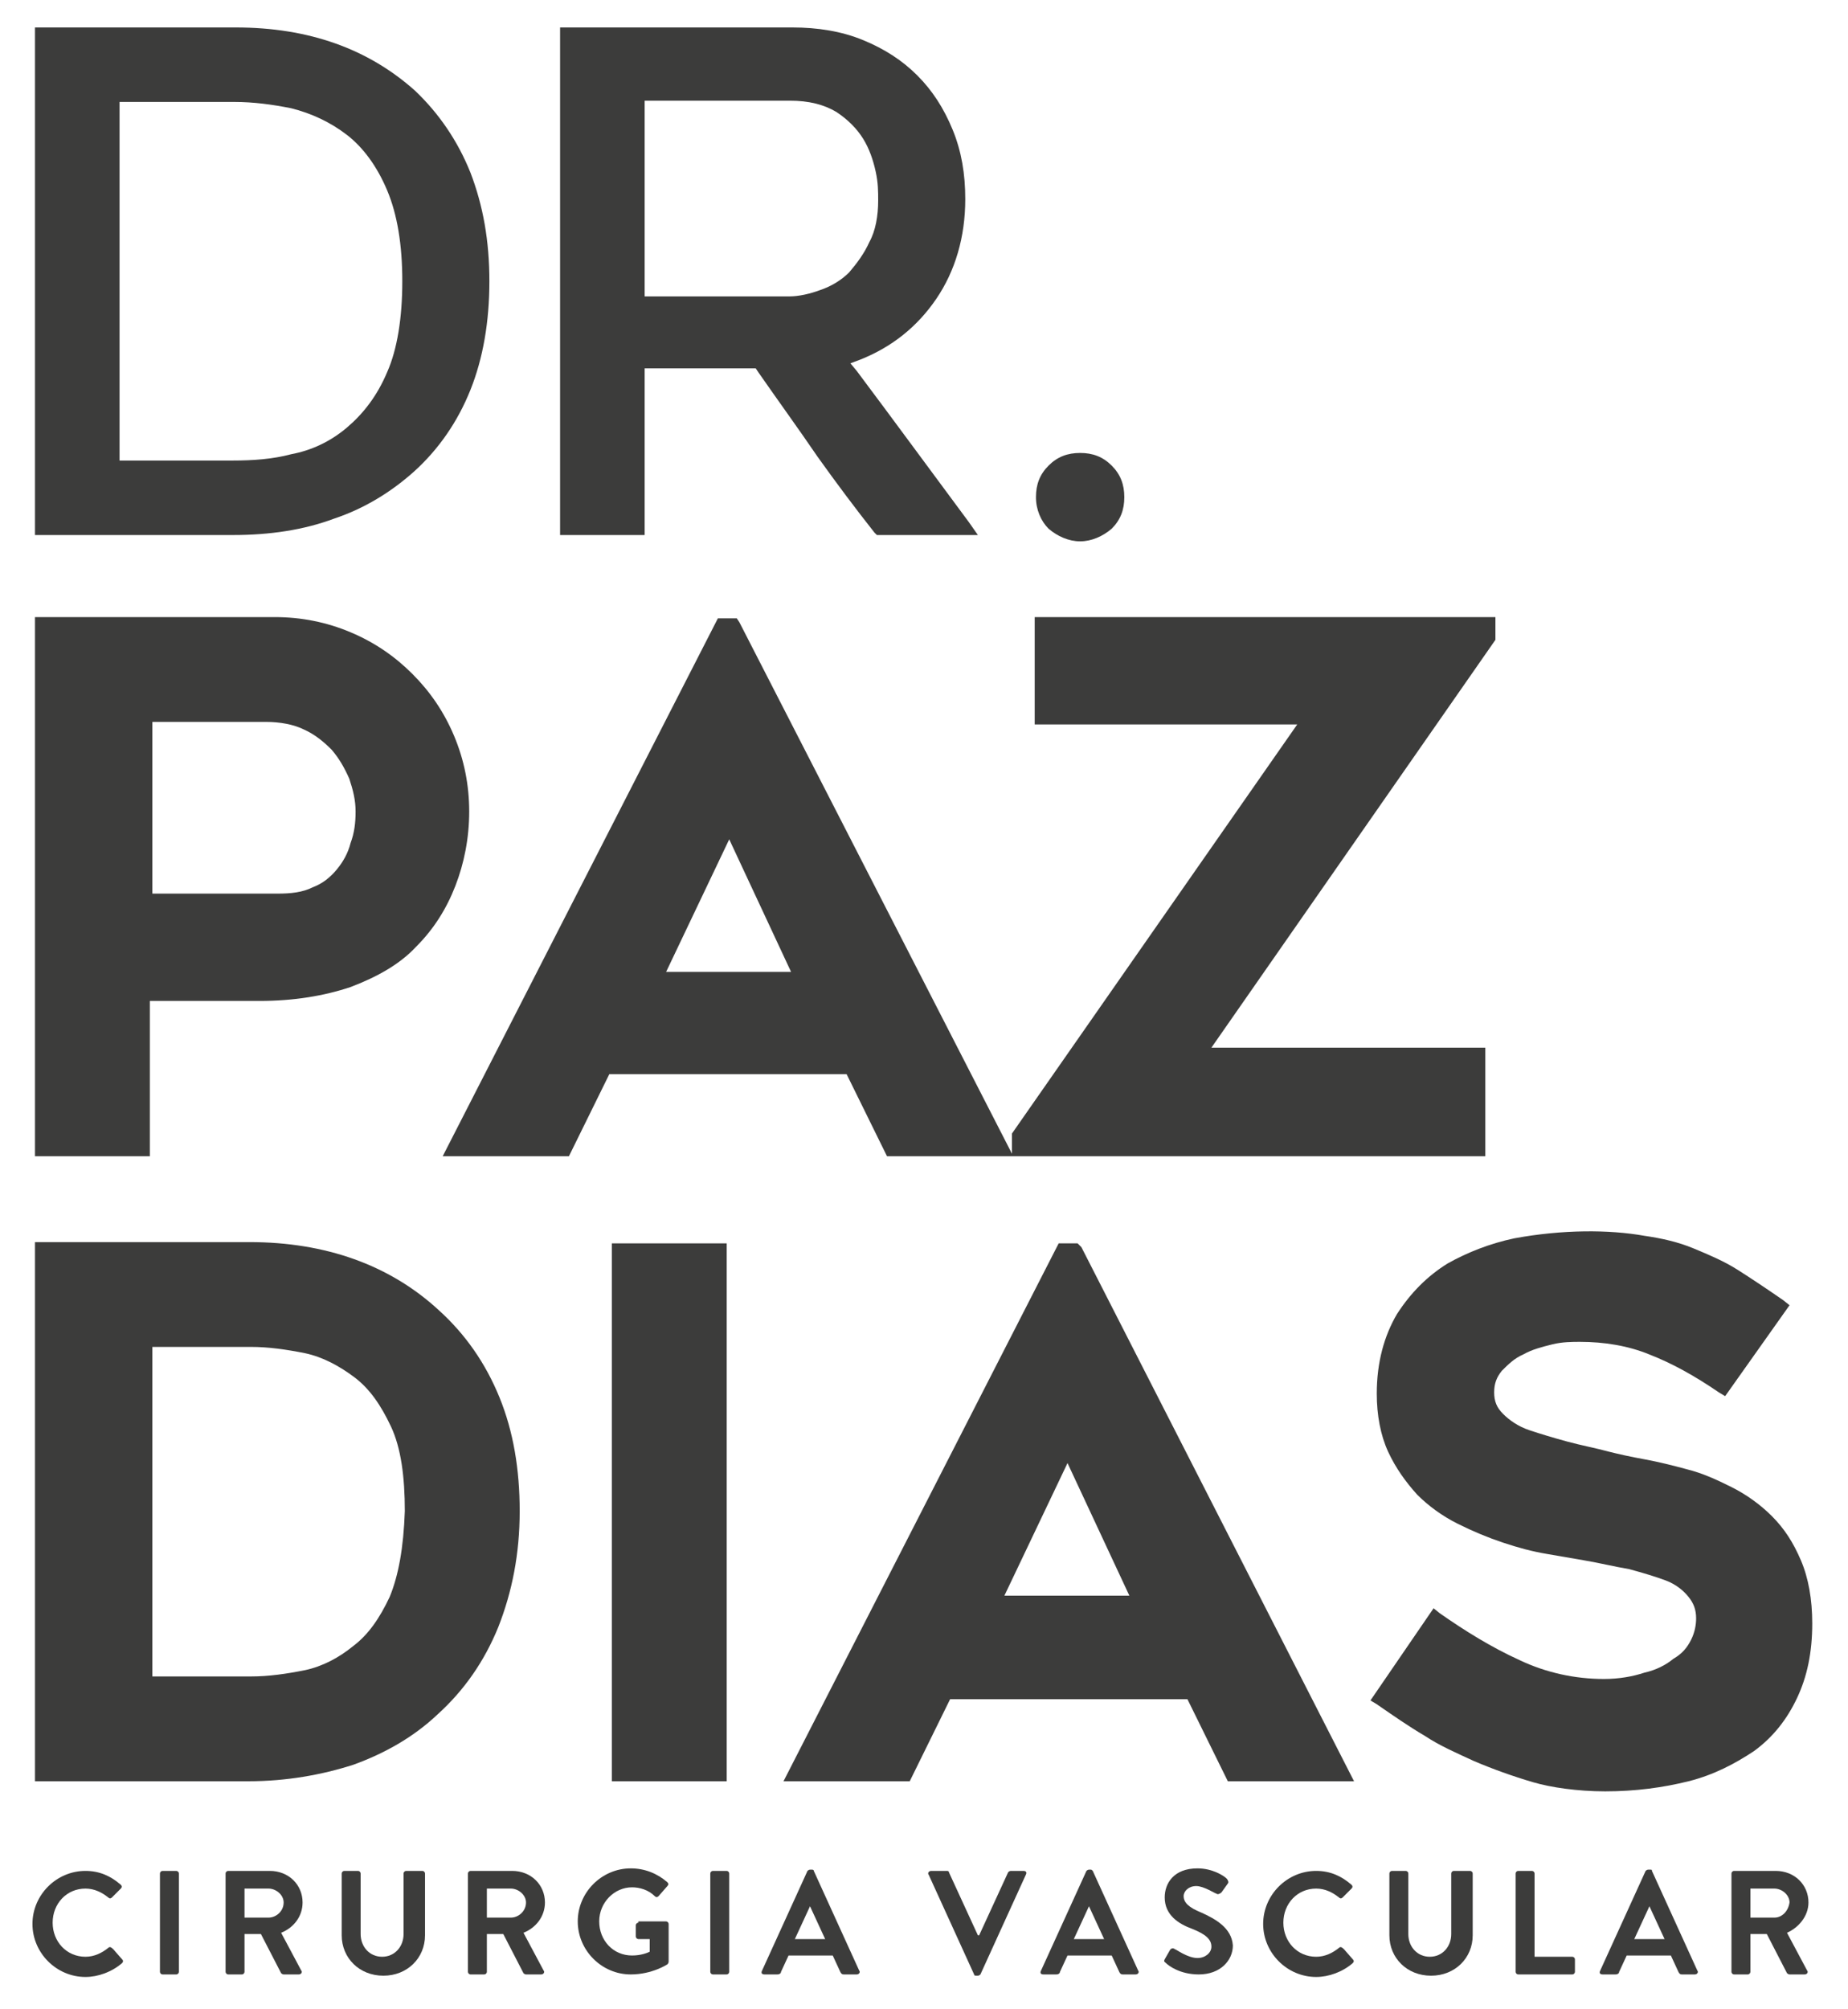
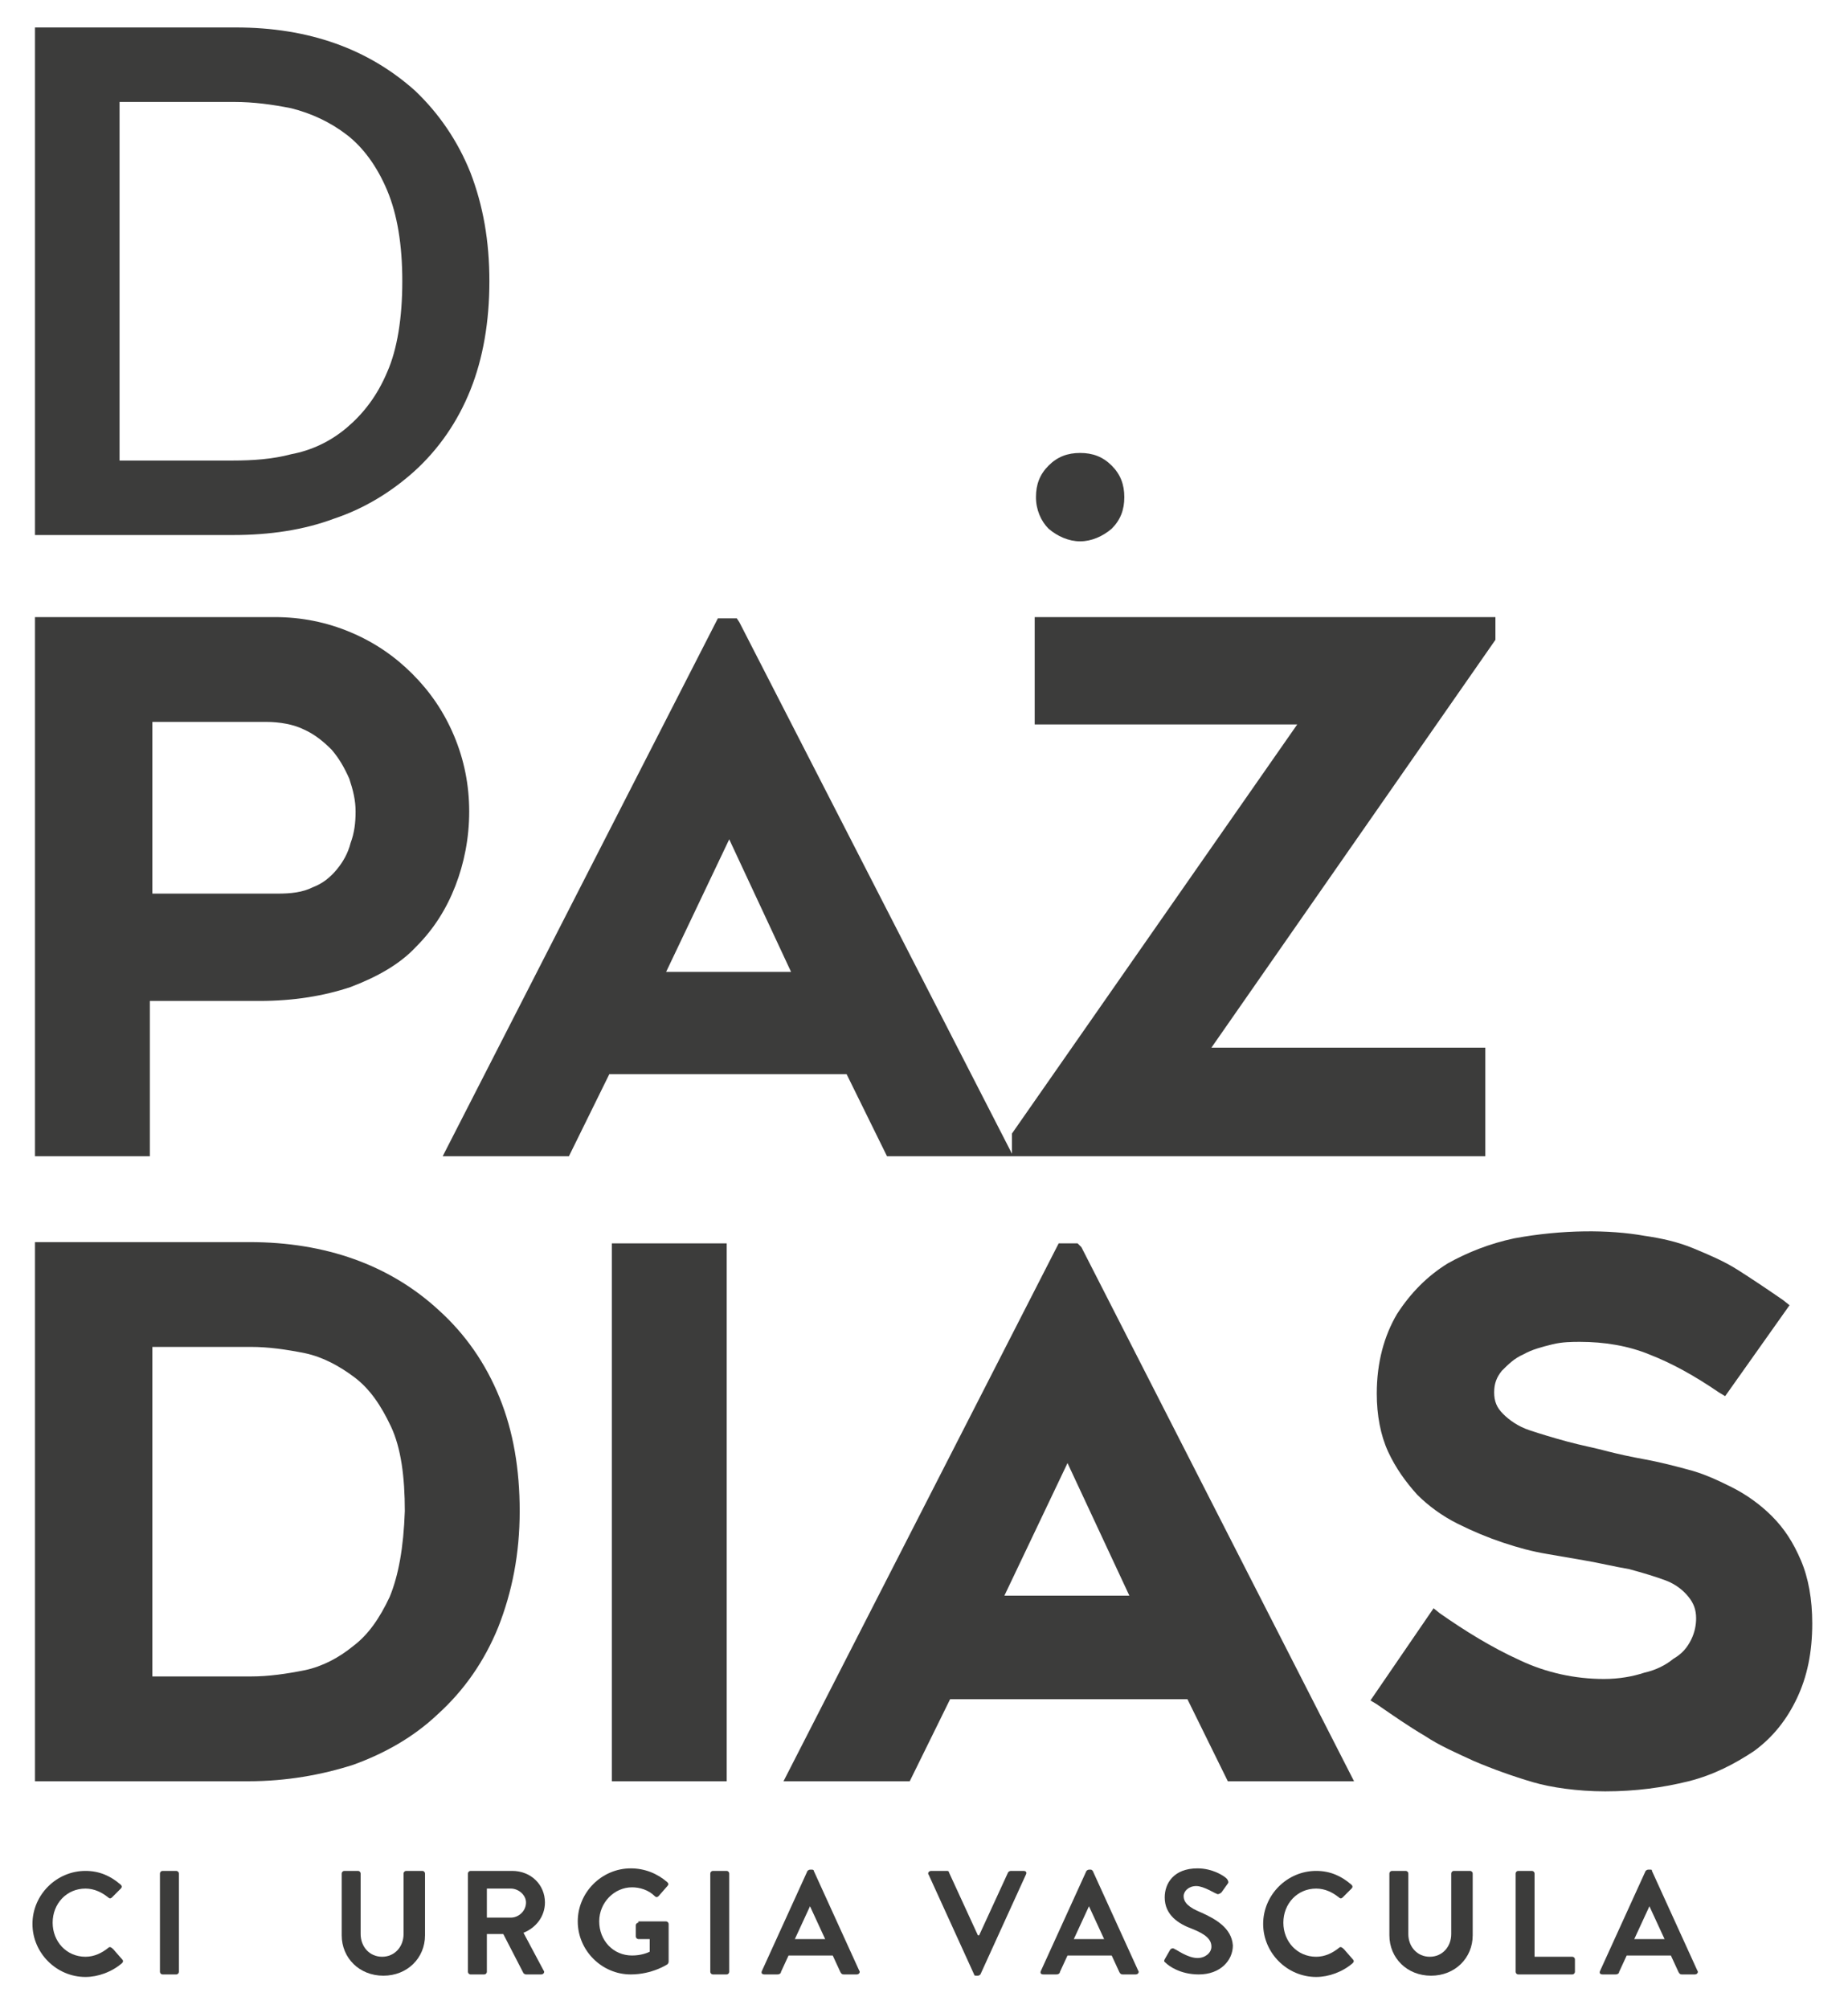
<svg xmlns="http://www.w3.org/2000/svg" width="100%" height="100%" viewBox="0 0 230 250" xml:space="preserve" style="fill-rule:evenodd;clip-rule:evenodd;stroke-linejoin:round;stroke-miterlimit:2;">
  <g id="gradiente">    </g>
  <g id="texto" transform="matrix(1,0,0,1,-35,-25)">
    <g transform="matrix(1.571,0,0,1.571,-83.813,-85.639)">
      <path d="M84.2,224.7C83.7,225.1 83.1,225.4 82.4,225.4C80.9,225.4 79.8,224.2 79.8,222.7C79.8,221.2 80.9,220 82.4,220C83.1,220 83.7,220.3 84.2,220.7C84.3,220.8 84.4,220.8 84.5,220.7L85.2,220C85.3,219.9 85.3,219.8 85.2,219.7C84.4,219 83.5,218.6 82.4,218.6C80.1,218.6 78.2,220.5 78.2,222.8C78.2,225.1 80.1,227 82.4,227C83.4,227 84.5,226.6 85.3,225.9C85.4,225.8 85.4,225.7 85.3,225.6L84.6,224.8C84.4,224.6 84.3,224.6 84.2,224.7Z" style="fill:rgb(60,60,59);fill-rule:nonzero;" />
    </g>
    <g transform="matrix(1.571,0,0,1.571,-83.813,-85.639)">
      <path d="M88.5,218.6C88.4,218.6 88.3,218.7 88.3,218.8L88.3,226.6C88.3,226.7 88.4,226.8 88.5,226.8L89.6,226.8C89.7,226.8 89.8,226.7 89.8,226.6L89.8,218.8C89.8,218.7 89.7,218.6 89.6,218.6L88.5,218.6Z" style="fill:rgb(60,60,59);fill-rule:nonzero;" />
    </g>
    <g transform="matrix(1.571,0,0,1.571,-83.813,-85.639)">
-       <path d="M99.6,221.1C99.6,219.7 98.5,218.6 97,218.6L93.7,218.6C93.6,218.6 93.5,218.7 93.5,218.8L93.5,226.6C93.5,226.7 93.6,226.8 93.7,226.8L94.8,226.8C94.9,226.8 95,226.7 95,226.6L95,223.6L96.3,223.6L97.9,226.7C97.9,226.7 98,226.8 98.1,226.8L99.3,226.8C99.5,226.8 99.6,226.6 99.5,226.5L97.9,223.5C98.9,223.1 99.6,222.2 99.6,221.1ZM96.9,222.3L95,222.3L95,220L96.9,220C97.5,220 98.1,220.5 98.1,221.1C98.1,221.8 97.5,222.3 96.9,222.3Z" style="fill:rgb(60,60,59);fill-rule:nonzero;" />
-     </g>
+       </g>
    <g transform="matrix(1.571,0,0,1.571,-83.813,-85.639)">
      <path d="M107.8,218.6C107.7,218.6 107.6,218.7 107.6,218.8L107.6,223.6C107.6,224.6 106.9,225.4 105.9,225.4C104.9,225.4 104.2,224.6 104.2,223.6L104.2,218.8C104.2,218.7 104.1,218.6 104,218.6L102.9,218.6C102.8,218.6 102.7,218.7 102.7,218.8L102.7,223.7C102.7,225.5 104.1,226.9 106,226.9C107.9,226.9 109.3,225.5 109.3,223.7L109.3,218.8C109.3,218.7 109.2,218.6 109.1,218.6L107.8,218.6Z" style="fill:rgb(60,60,59);fill-rule:nonzero;" />
    </g>
    <g transform="matrix(1.571,0,0,1.571,-83.813,-85.639)">
      <path d="M118.8,221.1C118.8,219.7 117.7,218.6 116.2,218.6L112.9,218.6C112.8,218.6 112.7,218.7 112.7,218.8L112.7,226.6C112.7,226.7 112.8,226.8 112.9,226.8L114,226.8C114.1,226.8 114.2,226.7 114.2,226.6L114.2,223.6L115.5,223.6L117.1,226.7C117.1,226.7 117.2,226.8 117.3,226.8L118.5,226.8C118.7,226.8 118.8,226.6 118.7,226.5L117.1,223.5C118.1,223.1 118.8,222.2 118.8,221.1ZM116.1,222.3L114.2,222.3L114.2,220L116.1,220C116.7,220 117.3,220.5 117.3,221.1C117.3,221.8 116.7,222.3 116.1,222.3Z" style="fill:rgb(60,60,59);fill-rule:nonzero;" />
    </g>
    <g transform="matrix(1.571,0,0,1.571,-83.813,-85.639)">
      <path d="M126.2,222.7C126.1,222.7 126,222.8 126,222.9L126,223.8C126,223.9 126.1,224 126.2,224L127.1,224L127.1,225C126.9,225.1 126.4,225.3 125.7,225.3C124.2,225.3 123.1,224.1 123.1,222.6C123.1,221.1 124.3,219.9 125.7,219.9C126.3,219.9 127,220.1 127.5,220.6C127.6,220.7 127.7,220.7 127.8,220.6L128.5,219.8C128.6,219.7 128.6,219.6 128.5,219.5C127.7,218.8 126.7,218.4 125.6,218.4C123.3,218.4 121.4,220.3 121.4,222.6C121.4,224.9 123.3,226.8 125.6,226.8C127.3,226.8 128.5,226 128.5,226C128.5,226 128.6,225.9 128.6,225.8L128.6,222.8C128.6,222.7 128.5,222.6 128.4,222.6L126.2,222.6L126.2,222.7Z" style="fill:rgb(60,60,59);fill-rule:nonzero;" />
    </g>
    <g transform="matrix(1.571,0,0,1.571,-83.813,-85.639)">
      <path d="M132.1,218.6C132,218.6 131.9,218.7 131.9,218.8L131.9,226.6C131.9,226.7 132,226.8 132.1,226.8L133.2,226.8C133.3,226.8 133.4,226.7 133.4,226.6L133.4,218.8C133.4,218.7 133.3,218.6 133.2,218.6L132.1,218.6Z" style="fill:rgb(60,60,59);fill-rule:nonzero;" />
    </g>
    <g transform="matrix(1.571,0,0,1.571,-83.813,-85.639)">
      <path d="M139.9,218.5L139.8,218.5C139.7,218.5 139.6,218.6 139.6,218.6L136,226.5C135.9,226.7 136,226.8 136.2,226.8L137.2,226.8C137.4,226.8 137.5,226.7 137.5,226.6L138.1,225.3L141.6,225.3L142.2,226.6C142.3,226.8 142.4,226.8 142.5,226.8L143.5,226.8C143.7,226.8 143.8,226.6 143.7,226.5L140.1,218.6C140.1,218.5 140,218.5 139.9,218.5ZM138.6,224L139.8,221.4L141,224L138.6,224Z" style="fill:rgb(60,60,59);fill-rule:nonzero;" />
    </g>
    <g transform="matrix(1.571,0,0,1.571,-83.813,-85.639)">
      <path d="M155.7,218.6C155.6,218.6 155.5,218.7 155.5,218.7L153.2,223.7L153.1,223.7L150.8,218.7C150.8,218.6 150.7,218.6 150.6,218.6L149.4,218.6C149.2,218.6 149.1,218.8 149.2,218.9L152.8,226.8C152.8,226.9 152.9,226.9 153,226.9L153.1,226.9C153.2,226.9 153.3,226.8 153.3,226.8L156.9,218.9C157,218.7 156.9,218.6 156.7,218.6L155.7,218.6Z" style="fill:rgb(60,60,59);fill-rule:nonzero;" />
    </g>
    <g transform="matrix(1.571,0,0,1.571,-83.813,-85.639)">
      <path d="M162,218.5L161.9,218.5C161.8,218.5 161.7,218.6 161.7,218.6L158.1,226.5C158,226.7 158.1,226.8 158.3,226.8L159.3,226.8C159.5,226.8 159.6,226.7 159.6,226.6L160.2,225.3L163.7,225.3L164.3,226.6C164.4,226.8 164.5,226.8 164.6,226.8L165.6,226.8C165.8,226.8 165.9,226.6 165.8,226.5L162.2,218.6C162.1,218.5 162.1,218.5 162,218.5ZM160.7,224L161.9,221.4L163.1,224L160.7,224Z" style="fill:rgb(60,60,59);fill-rule:nonzero;" />
    </g>
    <g transform="matrix(1.571,0,0,1.571,-83.813,-85.639)">
      <path d="M170.8,221.9C169.8,221.5 169.4,221.1 169.4,220.6C169.4,220.2 169.8,219.8 170.4,219.8C171,219.8 171.9,220.4 172,220.4C172.1,220.5 172.3,220.4 172.4,220.3L172.9,219.6C173,219.5 172.9,219.3 172.8,219.2C172.6,219 171.7,218.4 170.5,218.4C168.6,218.4 167.9,219.6 167.9,220.7C167.9,222.1 169,222.8 170.1,223.2C171.1,223.6 171.6,224 171.6,224.6C171.6,225.1 171.1,225.5 170.5,225.5C169.7,225.5 168.8,224.8 168.7,224.8C168.6,224.7 168.4,224.7 168.3,224.9L167.9,225.6C167.8,225.8 167.9,225.8 168,225.9C168.2,226.1 169.1,226.8 170.6,226.8C172.3,226.8 173.3,225.7 173.3,224.5C173.2,223.1 171.9,222.4 170.8,221.9Z" style="fill:rgb(60,60,59);fill-rule:nonzero;" />
    </g>
    <g transform="matrix(1.571,0,0,1.571,-83.813,-85.639)">
      <path d="M181.7,224.7C181.2,225.1 180.6,225.4 179.9,225.4C178.4,225.4 177.3,224.2 177.3,222.7C177.3,221.2 178.4,220 179.9,220C180.6,220 181.2,220.3 181.7,220.7C181.8,220.8 181.9,220.8 182,220.7L182.7,220C182.8,219.9 182.8,219.8 182.7,219.7C181.9,219 181,218.6 179.9,218.6C177.6,218.6 175.7,220.5 175.7,222.8C175.7,225.1 177.6,227 179.9,227C180.9,227 182,226.6 182.8,225.9C182.9,225.8 182.9,225.7 182.8,225.6L182.1,224.8C181.9,224.6 181.8,224.6 181.7,224.7Z" style="fill:rgb(60,60,59);fill-rule:nonzero;" />
    </g>
    <g transform="matrix(1.571,0,0,1.571,-83.813,-85.639)">
      <path d="M190.8,218.6C190.7,218.6 190.6,218.7 190.6,218.8L190.6,223.6C190.6,224.6 189.9,225.4 188.9,225.4C187.9,225.4 187.2,224.6 187.2,223.6L187.2,218.8C187.2,218.7 187.1,218.6 187,218.6L185.9,218.6C185.8,218.6 185.7,218.7 185.7,218.8L185.7,223.7C185.7,225.5 187.1,226.9 189,226.9C190.9,226.9 192.3,225.5 192.3,223.7L192.3,218.8C192.3,218.7 192.2,218.6 192.1,218.6L190.8,218.6Z" style="fill:rgb(60,60,59);fill-rule:nonzero;" />
    </g>
    <g transform="matrix(1.571,0,0,1.571,-83.813,-85.639)">
      <path d="M197.2,225.4L197.2,218.8C197.2,218.7 197.1,218.6 197,218.6L195.9,218.6C195.8,218.6 195.7,218.7 195.7,218.8L195.7,226.6C195.7,226.7 195.8,226.8 195.9,226.8L200.2,226.8C200.3,226.8 200.4,226.7 200.4,226.6L200.4,225.6C200.4,225.5 200.3,225.4 200.2,225.4L197.2,225.4Z" style="fill:rgb(60,60,59);fill-rule:nonzero;" />
    </g>
    <g transform="matrix(1.571,0,0,1.571,-83.813,-85.639)">
      <path d="M206.3,218.5L206.2,218.5C206.1,218.5 206,218.6 206,218.6L202.4,226.5C202.3,226.7 202.4,226.8 202.6,226.8L203.6,226.8C203.8,226.8 203.9,226.7 203.9,226.6L204.5,225.3L208,225.3L208.6,226.6C208.7,226.8 208.8,226.8 208.9,226.8L209.9,226.8C210.1,226.8 210.2,226.6 210.1,226.5L206.5,218.6C206.5,218.5 206.5,218.5 206.3,218.5ZM205.1,224L206.3,221.4L207.5,224L205.1,224Z" style="fill:rgb(60,60,59);fill-rule:nonzero;" />
    </g>
    <g transform="matrix(1.571,0,0,1.571,-83.813,-85.639)">
-       <path d="M218.9,221.1C218.9,219.7 217.8,218.6 216.3,218.6L213,218.6C212.9,218.6 212.8,218.7 212.8,218.8L212.8,226.6C212.8,226.7 212.9,226.8 213,226.8L214.1,226.8C214.2,226.8 214.3,226.7 214.3,226.6L214.3,223.6L215.6,223.6L217.2,226.7C217.2,226.7 217.3,226.8 217.4,226.8L218.6,226.8C218.8,226.8 218.9,226.6 218.8,226.5L217.2,223.5C218.1,223.1 218.9,222.2 218.9,221.1ZM216.2,222.3L214.3,222.3L214.3,220L216.2,220C216.8,220 217.4,220.5 217.4,221.1C217.3,221.8 216.8,222.3 216.2,222.3Z" style="fill:rgb(60,60,59);fill-rule:nonzero;" />
-     </g>
+       </g>
    <g transform="matrix(1.571,0,0,1.571,-83.813,-85.639)">
      <path d="M102.1,111.5C104.5,110.7 106.6,109.4 108.4,107.8C110.4,106 111.9,103.8 112.9,101.3C113.9,98.8 114.4,95.9 114.4,92.7C114.4,89.5 113.9,86.7 112.9,84.1C111.9,81.6 110.4,79.4 108.5,77.6C104.8,74.3 100.1,72.6 94.3,72.6L78.4,72.6L78.4,112.8L94.1,112.8C97,112.8 99.7,112.4 102.1,111.5ZM85.1,78.5L94.2,78.5C95.7,78.5 97.2,78.7 98.7,79C100.3,79.4 101.8,80.1 103.1,81.1C104.4,82.1 105.5,83.6 106.3,85.5C107.1,87.4 107.5,89.8 107.5,92.7C107.5,95.6 107.1,98.1 106.3,99.9C105.5,101.8 104.4,103.2 103.1,104.3C101.8,105.4 100.3,106.1 98.7,106.4C97.2,106.8 95.6,106.9 94.1,106.9L85.1,106.9L85.1,78.5Z" style="fill:rgb(60,60,59);fill-rule:nonzero;" />
    </g>
    <g transform="matrix(1.571,0,0,1.571,-83.813,-85.639)">
-       <path d="M126.7,99.6L135.5,99.6L135.7,99.9C137.3,102.2 138.9,104.4 140.4,106.6C141.9,108.7 143.4,110.7 144.9,112.6L145.1,112.8L153.1,112.8L152.4,111.8C149.5,107.9 146.5,103.8 143.5,99.8L143,99.2L143.8,98.9C146.3,97.9 148.3,96.3 149.8,94.1C151.3,91.9 152.1,89.2 152.1,86.2C152.1,84.2 151.8,82.4 151.1,80.7C150.4,79 149.5,77.6 148.3,76.4C147.1,75.2 145.7,74.3 144,73.6C142.3,72.9 140.4,72.6 138.4,72.6L120,72.6L120,112.8L126.7,112.8L126.7,99.6ZM126.7,78.4L138.2,78.4C139.7,78.4 140.9,78.7 141.9,79.3C142.8,79.9 143.5,80.6 144,81.4C144.5,82.2 144.8,83.1 145,84C145.2,84.9 145.2,85.6 145.2,86.3C145.2,87.5 145,88.7 144.5,89.6C144.1,90.5 143.5,91.3 142.9,92C142.3,92.6 141.5,93.1 140.6,93.4C139.8,93.7 138.9,93.9 138.2,93.9L126.7,93.9L126.7,78.4Z" style="fill:rgb(60,60,59);fill-rule:nonzero;" />
-     </g>
+       </g>
    <g transform="matrix(1.571,0,0,1.571,-83.813,-85.639)">
      <path d="M161.2,113.3C162.1,113.3 163,112.9 163.7,112.3C164.4,111.6 164.7,110.8 164.7,109.8C164.7,108.8 164.4,108 163.7,107.3C163,106.6 162.2,106.3 161.2,106.3C160.2,106.3 159.4,106.6 158.7,107.3C158,108 157.7,108.8 157.7,109.8C157.7,110.8 158.1,111.7 158.7,112.3C159.4,112.9 160.3,113.3 161.2,113.3Z" style="fill:rgb(60,60,59);fill-rule:nonzero;" />
    </g>
    <g transform="matrix(1.571,0,0,1.571,-83.813,-85.639)">
      <path d="M87.5,149.7L96.2,149.7C98.9,149.7 101.3,149.3 103.4,148.6C105.5,147.8 107.3,146.8 108.6,145.4C110,144 111,142.4 111.7,140.6C112.4,138.8 112.8,136.8 112.8,134.7C112.8,132.6 112.4,130.6 111.6,128.7C110.8,126.8 109.7,125.2 108.3,123.8C106.9,122.4 105.3,121.3 103.4,120.5C101.5,119.7 99.5,119.3 97.4,119.3L78.4,119.3L78.4,162L87.5,162L87.5,149.7ZM87.6,127.6L96.7,127.6C97.8,127.6 98.9,127.8 99.7,128.2C100.6,128.6 101.3,129.2 101.9,129.8C102.5,130.5 102.9,131.2 103.3,132.1C103.6,133 103.8,133.8 103.8,134.7C103.8,135.6 103.7,136.4 103.4,137.2C103.2,138 102.8,138.7 102.3,139.3C101.8,139.9 101.2,140.4 100.4,140.7C99.6,141.1 98.7,141.2 97.6,141.2L87.7,141.2L87.7,127.6L87.6,127.6Z" style="fill:rgb(60,60,59);fill-rule:nonzero;" />
    </g>
    <g transform="matrix(1.571,0,0,1.571,-83.813,-85.639)">
      <path d="M142.7,155.5L145.9,162L193.3,162L193.3,153.4L171.6,153.4L194.1,121.1L194.1,119.3L157.6,119.3L157.6,127.8L178.4,127.8L155.8,160.2L155.8,161.8L134.2,119.7L134,119.4L132.5,119.4L110.7,162L120.7,162L123.9,155.5L142.7,155.5ZM133.4,136.9L138.3,147.4L128.4,147.4L133.4,136.9Z" style="fill:rgb(60,60,59);fill-rule:nonzero;" />
    </g>
    <g transform="matrix(1.571,0,0,1.571,-83.813,-85.639)">
      <path d="M116.8,190.1C116.8,186.8 116.3,183.8 115.2,181.1C114.1,178.4 112.5,176.1 110.4,174.2C106.5,170.6 101.4,168.8 95.4,168.8L78.4,168.8L78.4,211.5L95.3,211.5C98.3,211.5 101.1,211 103.6,210.2C106.1,209.3 108.4,208 110.3,206.2C112.4,204.3 114,202 115.1,199.3C116.2,196.5 116.8,193.5 116.8,190.1ZM106.5,196.9C105.7,198.6 104.8,199.9 103.6,200.8C102.5,201.7 101.2,202.4 99.8,202.7C98.3,203 96.9,203.2 95.5,203.2L87.7,203.2L87.7,177.1L95.5,177.1C96.9,177.1 98.3,177.3 99.8,177.6C101.2,177.9 102.5,178.6 103.7,179.5C104.9,180.4 105.8,181.7 106.6,183.4C107.4,185.1 107.7,187.4 107.7,190.1C107.6,193 107.2,195.2 106.5,196.9Z" style="fill:rgb(60,60,59);fill-rule:nonzero;" />
    </g>
    <g transform="matrix(1.571,0,0,1.571,-83.813,-85.639)">
      <rect x="124.1" y="168.9" width="9.1" height="42.6" style="fill:rgb(60,60,59);" />
    </g>
    <g transform="matrix(1.571,0,0,1.571,-83.813,-85.639)">
      <path d="M161,168.9L159.5,168.9L137.7,211.5L147.7,211.5L150.9,205L169.7,205L172.9,211.5L182.9,211.5L161.3,169.2L161,168.9ZM155.2,196.8L160.2,186.3L165.1,196.8L155.2,196.8Z" style="fill:rgb(60,60,59);fill-rule:nonzero;" />
    </g>
    <g transform="matrix(1.571,0,0,1.571,-83.813,-85.639)">
      <path d="M202.8,212.3C205.2,212.3 207.4,212 209.4,211.5C211.4,211 213.1,210.1 214.6,209.1C216.1,208 217.2,206.6 218,204.9C218.8,203.2 219.2,201.3 219.2,199C219.2,197.1 218.9,195.4 218.3,194C217.7,192.6 217,191.5 216,190.5C215.1,189.6 214,188.8 212.8,188.2C211.6,187.6 210.5,187.1 209.3,186.8C208.2,186.5 207,186.2 205.9,186C204.8,185.8 203.9,185.6 203.1,185.4C202,185.1 200.9,184.9 199.8,184.6C198.7,184.3 197.7,184 196.8,183.7C195.9,183.4 195.2,182.9 194.7,182.4C194.2,181.9 194,181.4 194,180.7C194,180 194.2,179.5 194.6,179C195.1,178.5 195.6,178 196.3,177.7C197,177.3 197.8,177.1 198.6,176.9C199.4,176.7 200.2,176.7 200.8,176.7C202.7,176.7 204.6,177 206.3,177.7C208.1,178.4 209.9,179.4 211.8,180.7L212.3,181L217.4,173.8L216.9,173.4C215.6,172.5 214.4,171.7 213.3,171C212.2,170.3 211,169.8 209.8,169.3C208.6,168.8 207.3,168.5 205.9,168.3C203.1,167.8 199.4,167.8 195.6,168.5C193.7,168.9 191.9,169.6 190.3,170.5C188.7,171.5 187.4,172.8 186.3,174.5C185.3,176.2 184.7,178.3 184.7,180.8C184.7,182.5 185,184.1 185.6,185.4C186.2,186.7 187,187.8 187.9,188.8C188.8,189.7 189.9,190.5 191.1,191.1C192.3,191.7 193.5,192.2 194.7,192.6C195.9,193 197,193.3 198.2,193.5L201.1,194C202.3,194.2 203.5,194.5 204.7,194.7C205.8,195 206.8,195.3 207.6,195.6C208.4,195.9 209,196.4 209.4,196.9C209.8,197.4 210,197.9 210,198.6C210,199.1 209.9,199.7 209.6,200.3C209.3,200.9 208.9,201.4 208.2,201.8C207.6,202.3 206.8,202.7 205.9,202.9C205,203.2 203.9,203.4 202.7,203.4C200.4,203.4 198.1,202.9 196,201.9C193.8,200.9 191.7,199.6 189.7,198.2L189.2,197.8L184.2,205.1L184.7,205.4C186,206.3 187.3,207.2 188.5,207.9C189.7,208.7 191.1,209.3 192.4,209.9C193.8,210.5 195.492,211.113 197.107,211.584C198.497,211.989 200.6,212.3 202.8,212.3Z" style="fill:rgb(60,60,59);fill-rule:nonzero;" />
    </g>
  </g>
</svg>